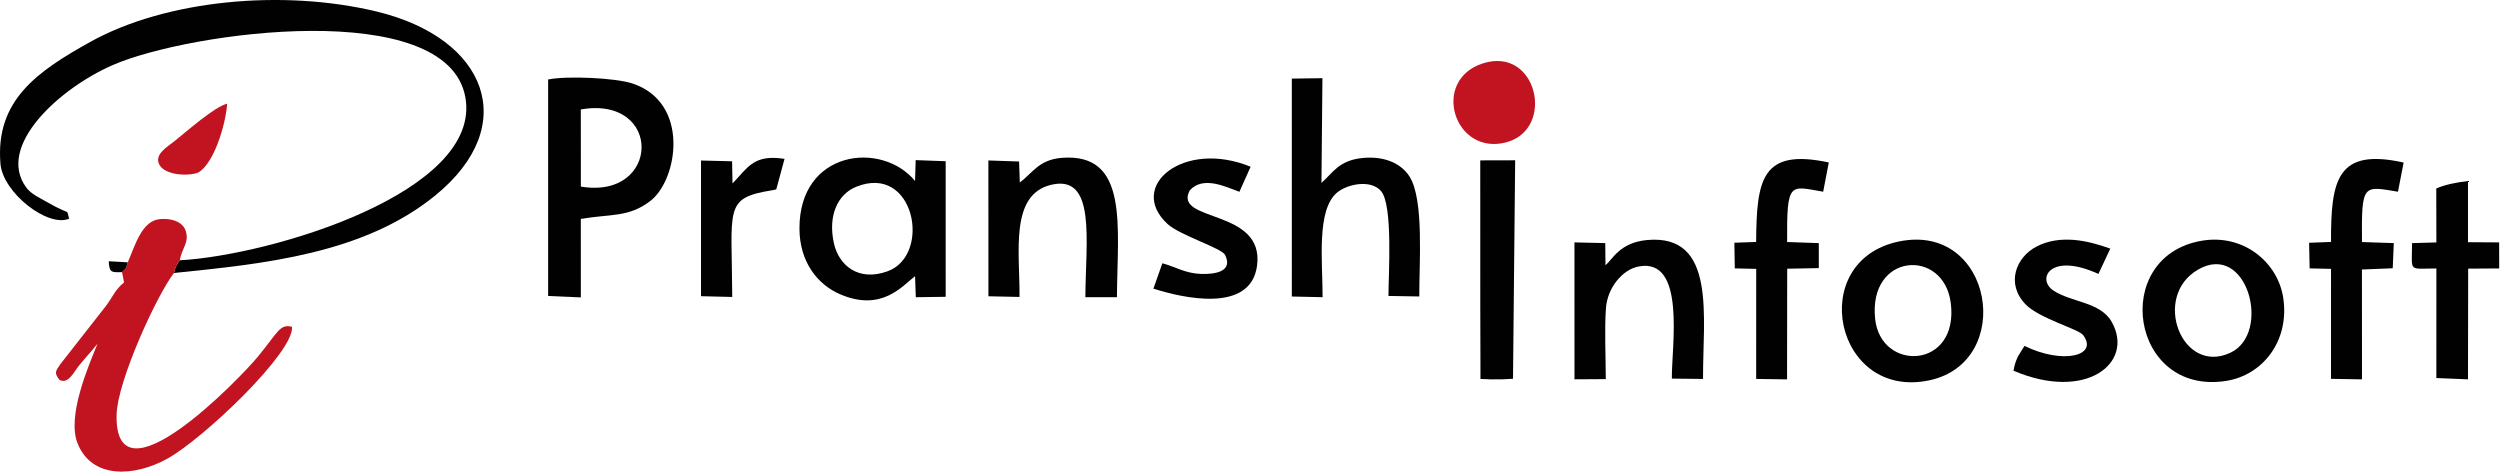
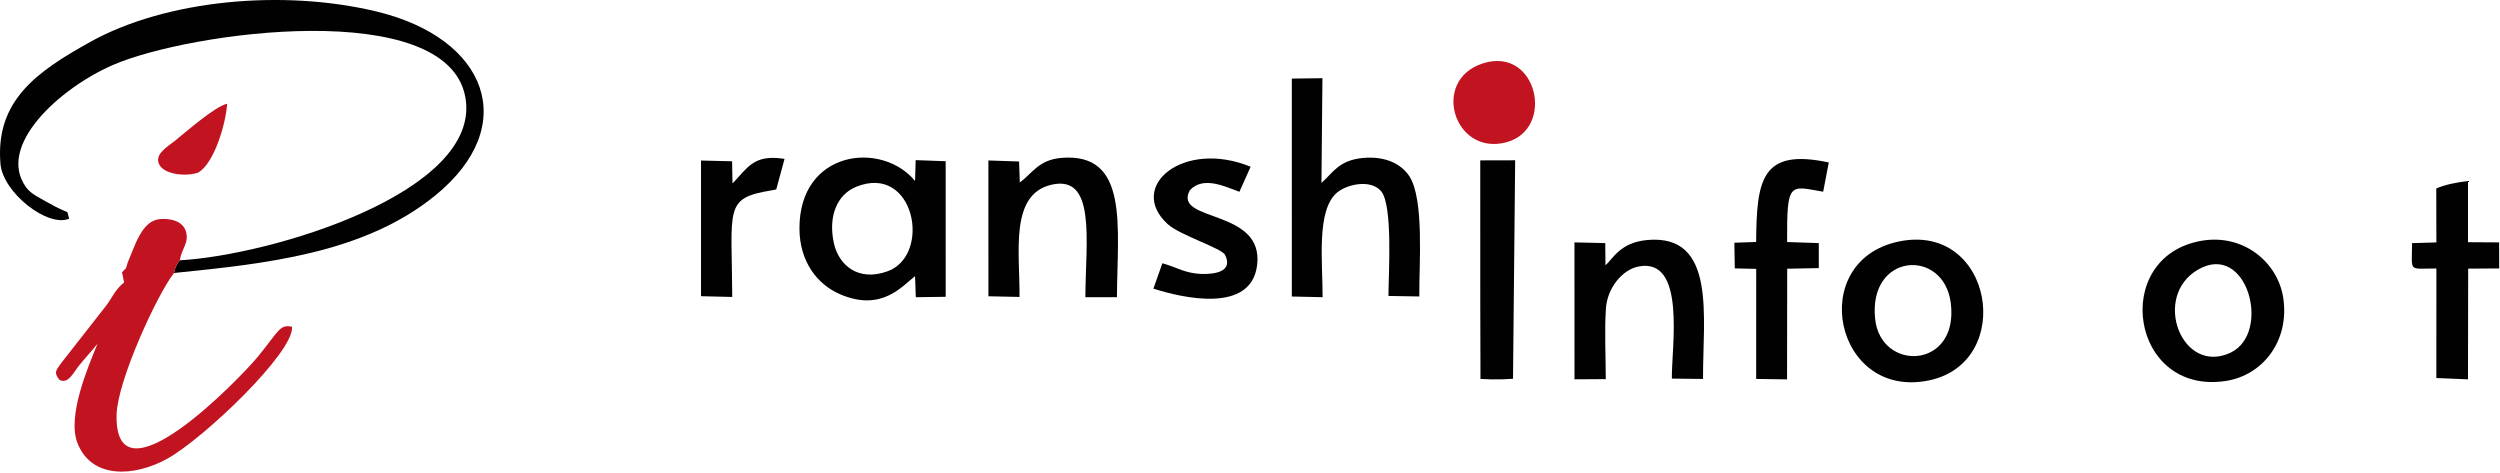
<svg xmlns="http://www.w3.org/2000/svg" width="608" height="115" viewBox="0 0 608 115" fill="none">
  <path fill-rule="evenodd" clip-rule="evenodd" d="M43.752 63.3C43.128 64.091 42.693 64.66 42.301 66.394C64.203 64.154 88.375 61.764 105.844 47.548C126.8 30.495 118.416 9.244 91.568 2.795C68.686 -2.702 40.291 -0.02 21.909 10.216C9.064 17.368 -1.172 24.411 0.108 39.82C0.695 46.88 11.647 55.406 16.82 53.179C15.968 50.474 17.684 52.705 11.593 49.231C9.453 48.01 7.545 47.198 6.34 45.538C-0.957 35.482 14.486 21.438 27.484 15.797C46.21 7.671 108.637 -0.747 113.158 23.567C117.468 46.755 65.711 62.116 43.752 63.3Z" fill="#010101" />
  <path fill-rule="evenodd" clip-rule="evenodd" d="M42.301 66.394C42.693 64.66 43.128 64.091 43.752 63.3C44.116 60.484 46.048 59.099 45.21 56.274C44.532 53.987 41.914 53.047 38.941 53.28C34.443 53.63 32.82 59.836 31.074 63.795C30.445 65.865 30.842 64.959 29.677 66.186L30.171 68.705C28.066 70.303 27.348 72.336 25.751 74.422L14.712 88.519C13.458 90.32 13.138 90.67 14.477 92.402C16.608 93.483 17.88 90.561 19.273 88.842C20.799 86.959 22.095 85.617 23.717 83.601C21.44 89.171 16.274 101.165 18.834 107.74C22.27 116.563 32.682 116.007 40.74 111.526C49.608 106.593 71.626 85.57 71.019 79.468C67.975 78.762 67.717 80.678 62.655 86.811C58.409 91.956 27.713 123.811 28.358 100.778C28.588 92.562 38.136 71.796 42.301 66.394Z" fill="#C21321" />
-   <path fill-rule="evenodd" clip-rule="evenodd" d="M141.263 45.377L141.255 26.609C161.263 23.185 160.647 48.635 141.263 45.377ZM133.303 21.012L133.305 71.983L141.259 72.328L141.255 53.238C148.541 51.989 152.865 52.939 158.179 48.859C164.86 43.729 167.905 24.866 153.713 20.271C149.614 18.945 137.781 18.387 133.306 19.336L133.303 21.012Z" fill="#010101" />
  <path fill-rule="evenodd" clip-rule="evenodd" d="M314.174 72.113L321.659 72.278C321.662 63.602 320.111 51.009 325.203 46.809C327.683 44.764 333.402 43.556 335.886 46.496C338.768 49.907 337.698 66.412 337.67 71.975L345.171 72.099C345.116 64.349 346.394 48.578 342.792 42.921C340.84 39.854 336.865 37.907 331.466 38.416C325.568 38.971 324.166 42.044 321.377 44.484L321.616 19.017L314.17 19.112L314.174 72.113Z" fill="#010101" />
  <path fill-rule="evenodd" clip-rule="evenodd" d="M208.195 45.44C222.437 39.626 226.673 62.013 215.883 65.964C208.82 68.55 203.989 64.601 202.79 59.098C201.367 52.568 203.597 47.317 208.195 45.44ZM222.538 67.166L222.722 72.282L229.992 72.182L229.989 39.21L222.693 38.942L222.54 44.008C214.389 34.157 194.339 36.528 194.428 55.631C194.465 63.656 198.775 69.178 204.296 71.557C214.426 75.922 219.41 69.554 222.538 67.166Z" fill="#010101" />
  <path fill-rule="evenodd" clip-rule="evenodd" d="M456.038 77.598C454.307 61.436 472.719 60.269 474.425 73.666C476.486 89.838 457.422 90.506 456.038 77.598ZM461.796 58.734C439.105 63.454 446.198 97.401 469.242 92.488C490.253 88.008 484.657 53.978 461.796 58.734Z" fill="#010101" />
  <path fill-rule="evenodd" clip-rule="evenodd" d="M534.523 65.592C546.572 58.57 552.515 81.044 542.461 85.772C530.637 91.332 523.268 72.15 534.523 65.592ZM535.395 58.559C513.12 62.438 518.12 96.307 541.408 92.635C550.223 91.245 556.853 83.022 555.29 72.477C554.004 63.806 545.609 56.781 535.395 58.559Z" fill="#010101" />
  <path fill-rule="evenodd" clip-rule="evenodd" d="M248.013 44.391L247.845 39.276L240.375 39.025L240.384 72.055L247.945 72.215C248.048 61.465 245.498 47.394 255.606 44.951C266.652 42.281 264.039 58.57 263.959 72.275L271.639 72.277C271.739 55.111 274.635 37.082 258.209 38.39C252.644 38.833 251.124 42.076 248.013 44.391Z" fill="#010101" />
  <path fill-rule="evenodd" clip-rule="evenodd" d="M390.452 64.513L390.399 59.122L382.908 58.948L382.915 92.249L390.526 92.201C390.517 86.751 390.193 80.208 390.565 74.956C390.911 70.08 394.5 65.559 398.542 64.802C410.102 62.633 406.52 84.22 406.591 92.077L414.179 92.159C414.092 77.237 417.594 56.802 400.567 58.376C393.931 58.989 392.209 63.043 390.452 64.513Z" fill="#010101" />
-   <path fill-rule="evenodd" clip-rule="evenodd" d="M566.905 58.841L561.577 59.04L561.699 65.272L566.907 65.387L566.902 92.134L574.437 92.263L574.421 65.542L581.909 65.243L582.17 59.123L574.432 58.865C574.302 44.597 574.681 45.216 583.184 46.626L584.565 39.531C568.344 35.921 566.851 43.794 566.905 58.841Z" fill="#010101" />
  <path fill-rule="evenodd" clip-rule="evenodd" d="M427.09 58.845L421.797 59.033L421.901 65.273L427.11 65.391L427.101 92.158L434.613 92.263L434.648 65.353L442.33 65.202V59.125L434.627 58.86C434.544 43.987 435.24 45.225 443.396 46.626L444.763 39.512C428.313 35.984 427.218 43.797 427.09 58.845Z" fill="#010101" />
  <path fill-rule="evenodd" clip-rule="evenodd" d="M282.685 64.028L280.507 70.198C287.436 72.408 304.144 76.354 305.713 64.631C307.596 50.567 285.169 54.179 289.345 46.297C292.637 42.637 298.225 45.514 301.424 46.644L304.152 40.555C287.848 33.852 274.001 45.293 283.941 54.473C286.893 57.198 297.122 60.347 297.938 61.995C299.97 66.103 295.422 66.723 292.104 66.619C288.217 66.496 285.853 64.861 282.685 64.028Z" fill="#010101" />
-   <path fill-rule="evenodd" clip-rule="evenodd" d="M492.358 84.118L490.776 86.655C490.171 87.985 489.941 88.729 489.683 90.155C507.257 97.68 519.153 88.312 513.596 78.331C510.819 73.343 503.67 73.579 499.309 70.601C495.273 67.845 498.603 61.246 510.332 66.624L513.221 60.468C507.591 58.411 500.991 57.038 495.341 59.931C490.243 62.542 487.785 69.017 492.611 74.01C495.942 77.459 505.536 80.035 506.618 81.489C510.45 86.639 501.511 88.643 492.358 84.118Z" fill="#010101" />
  <path fill-rule="evenodd" clip-rule="evenodd" d="M592.5 45.852L592.528 58.958L586.614 59.128C586.593 66.346 585.565 65.294 592.528 65.294L592.521 91.938L600.216 92.256L600.26 65.332L607.806 65.283L607.792 58.95L600.217 58.904L600.216 44.025C597.516 44.323 594.453 44.941 592.5 45.852Z" fill="#010101" />
  <path fill-rule="evenodd" clip-rule="evenodd" d="M360.005 74.269L360.047 89.581L360.045 92.158L362.727 92.265L365.39 92.247L367.964 92.121L368.488 38.982L359.998 39.004L360.005 74.269Z" fill="#010101" />
  <path fill-rule="evenodd" clip-rule="evenodd" d="M178.141 44.594L178.046 39.224L170.487 39.038V72.035L178.08 72.221C177.993 50.552 176.003 48.219 187.565 46.306C187.803 46.266 187.962 46.246 188.189 46.2C188.412 46.153 188.594 46.095 188.793 46.046L190.799 38.64C184.586 37.672 182.541 39.675 179.611 43.032L178.533 44.203C178.445 44.295 178.279 44.471 178.141 44.594Z" fill="#010101" />
  <path fill-rule="evenodd" clip-rule="evenodd" d="M360.619 15.419C347.906 19.515 353.625 37.954 366.298 34.617C378.357 31.442 373.874 11.147 360.619 15.419Z" fill="#C21321" />
  <path fill-rule="evenodd" clip-rule="evenodd" d="M48.263 41.944C52.08 39.642 54.871 30.336 55.253 25.219C52.206 25.895 45.048 32.253 42.44 34.325C40.685 35.719 37.149 37.719 38.932 40.337C40.447 42.56 45.659 42.953 48.263 41.944Z" fill="#C21321" />
-   <path fill-rule="evenodd" clip-rule="evenodd" d="M29.677 66.186C30.842 64.959 30.445 65.865 31.074 63.795L26.448 63.535C26.597 66.194 26.938 66.283 29.677 66.186Z" fill="#010101" />
</svg>